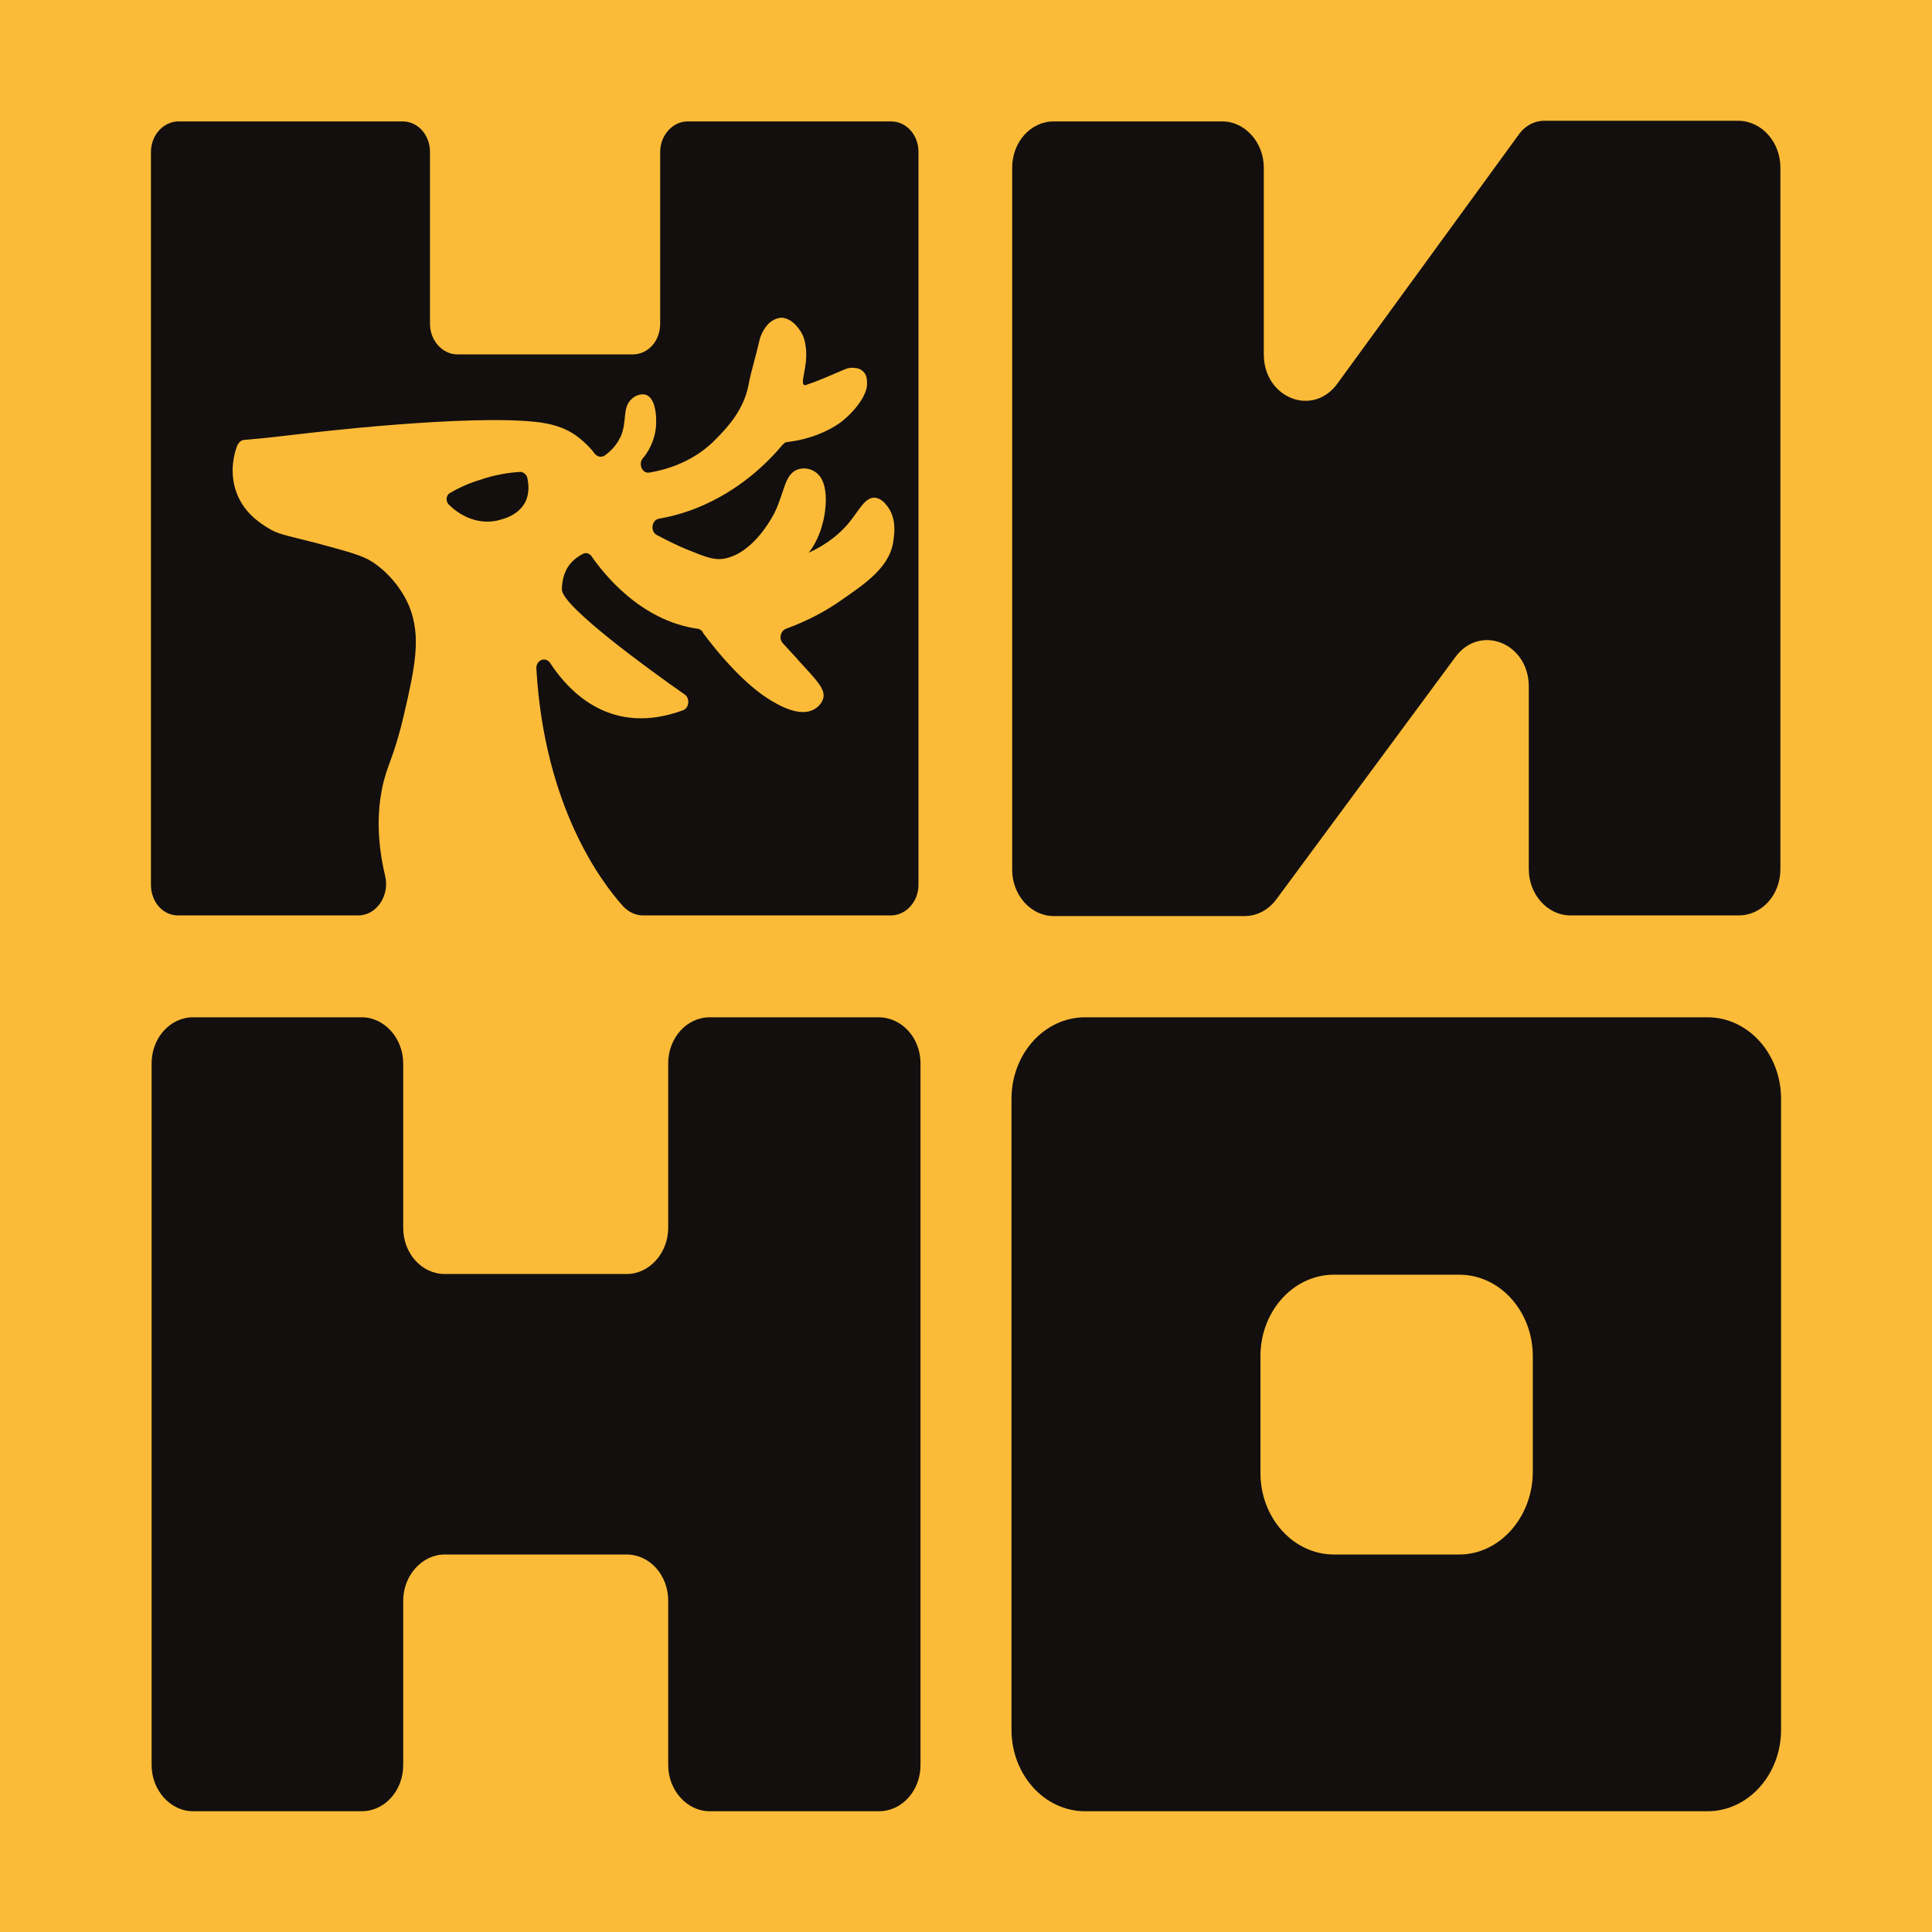
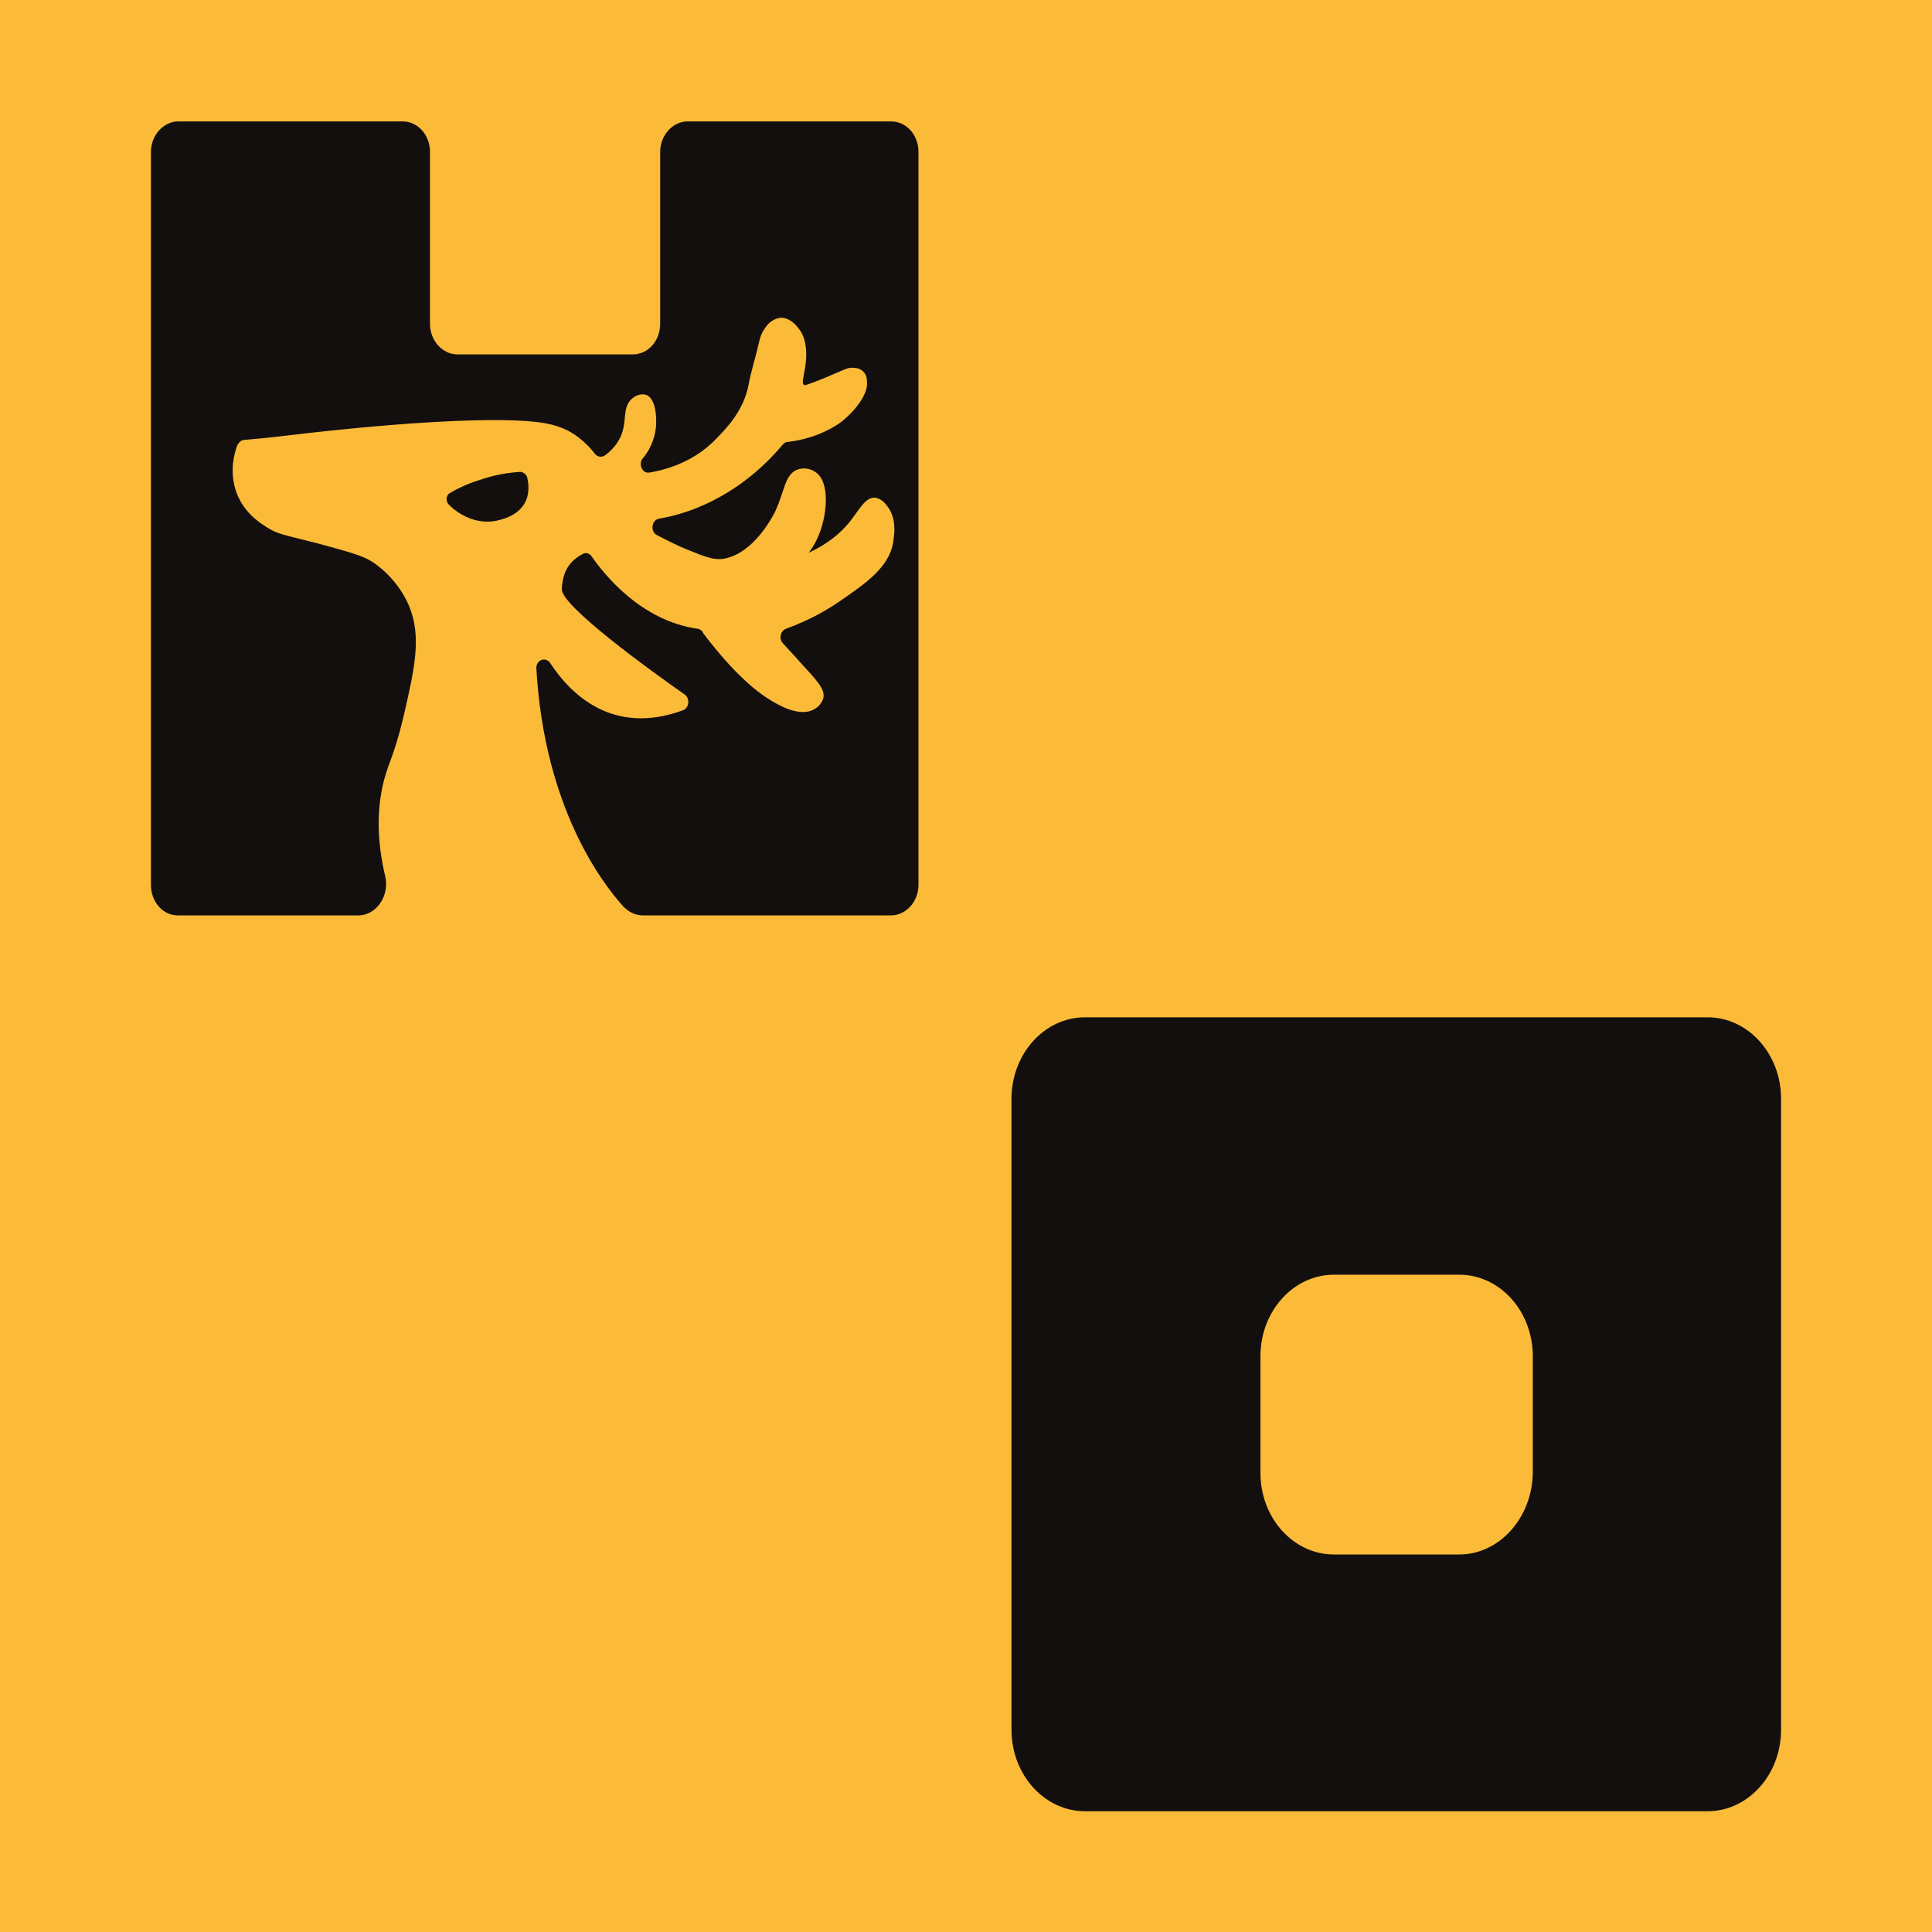
<svg xmlns="http://www.w3.org/2000/svg" width="64" height="64" viewBox="0 0 64 64" fill="none">
  <rect width="64" height="64" fill="#FBBB38" />
-   <path d="M58.978 5.552V28.794C58.978 29.649 58.357 30.324 57.604 30.324H52.017C51.264 30.324 50.643 29.626 50.643 28.794V22.742C50.643 21.302 49.025 20.649 48.205 21.774C46.232 24.452 44.259 27.107 42.286 29.784C42.02 30.144 41.643 30.346 41.222 30.346H34.904C34.15 30.346 33.53 29.649 33.53 28.816V5.552C33.53 4.697 34.15 4.022 34.904 4.022H40.49C41.244 4.022 41.865 4.72 41.865 5.552V11.74C41.865 13.18 43.483 13.832 44.303 12.707C46.32 9.94 48.315 7.195 50.333 4.427C50.532 4.157 50.843 4 51.153 4H57.604C58.379 4.022 58.978 4.72 58.978 5.552Z" fill="#130F0F" />
-   <path d="M30.493 35.229V58.47C30.493 59.325 29.872 60 29.118 60H23.51C22.756 60 22.135 59.303 22.135 58.47V53.025C22.135 52.17 21.515 51.495 20.761 51.495H14.732C13.978 51.495 13.357 52.193 13.357 53.025V58.47C13.357 59.325 12.736 60 11.983 60H6.396C5.643 60 5.022 59.303 5.022 58.47V35.229C5.022 34.374 5.643 33.699 6.396 33.699H11.983C12.736 33.699 13.357 34.396 13.357 35.229V40.673C13.357 41.528 13.978 42.203 14.732 42.203H20.761C21.515 42.203 22.135 41.506 22.135 40.673V35.229C22.135 34.374 22.756 33.699 23.51 33.699H29.096C29.872 33.699 30.493 34.374 30.493 35.229Z" fill="#130F0F" />
  <path d="M33.507 36.399V57.3C33.507 58.785 34.594 60 35.946 60H56.562C57.914 60 59 58.785 59 57.3V36.399C59 34.914 57.914 33.699 56.562 33.699H35.946C34.594 33.699 33.507 34.914 33.507 36.399ZM48.337 51.495H44.192C42.84 51.495 41.754 50.28 41.754 48.795V44.926C41.754 43.441 42.84 42.226 44.192 42.226H48.337C49.69 42.226 50.776 43.441 50.776 44.926V48.795C50.754 50.28 49.667 51.495 48.337 51.495Z" fill="#130F0F" />
  <path d="M5 29.311V5.035C5 4.472 5.421 4.022 5.909 4.022H13.335C13.845 4.022 14.244 4.472 14.244 5.035V10.727C14.244 11.29 14.665 11.74 15.153 11.74H20.961C21.471 11.74 21.869 11.29 21.869 10.727V5.035C21.869 4.472 22.291 4.022 22.778 4.022H29.517C30.027 4.022 30.426 4.472 30.426 5.035V29.311C30.426 29.874 30.005 30.324 29.517 30.324H21.293C21.049 30.324 20.828 30.211 20.65 30.031C19.919 29.221 18.035 26.724 17.768 22.157C17.746 21.864 18.079 21.729 18.234 21.977C18.899 22.989 20.296 24.384 22.623 23.529C22.823 23.462 22.867 23.147 22.69 23.012C21.559 22.224 18.611 20.087 18.611 19.524C18.633 18.917 18.877 18.579 19.298 18.354C19.409 18.287 19.542 18.332 19.608 18.444C19.985 18.984 21.204 20.559 23.111 20.829C23.133 20.829 23.155 20.829 23.177 20.852C23.244 20.874 23.288 20.942 23.288 20.964C23.355 21.054 24.419 22.517 25.483 23.169C25.704 23.304 26.48 23.799 26.99 23.484C27.035 23.462 27.234 23.327 27.278 23.102C27.323 22.809 27.057 22.539 26.48 21.909C26.347 21.752 26.148 21.549 25.926 21.302C25.793 21.144 25.86 20.897 26.037 20.829C26.835 20.537 27.411 20.199 27.832 19.907C28.675 19.322 29.539 18.759 29.606 17.814C29.628 17.657 29.695 17.139 29.384 16.757C29.318 16.667 29.185 16.509 28.985 16.487C28.653 16.464 28.453 16.914 28.121 17.319C27.877 17.612 27.478 17.994 26.791 18.309C26.968 18.084 27.168 17.724 27.278 17.229C27.323 17.049 27.522 16.014 27.035 15.654C26.857 15.519 26.613 15.474 26.392 15.564C25.993 15.744 25.993 16.262 25.682 16.937C25.616 17.072 24.973 18.354 23.953 18.512C23.643 18.557 23.355 18.444 22.8 18.219C22.401 18.062 22.069 17.882 21.759 17.724C21.537 17.612 21.581 17.229 21.825 17.184C22.202 17.117 22.645 17.004 23.089 16.824C24.485 16.262 25.416 15.339 25.926 14.732C25.971 14.687 26.015 14.642 26.081 14.642C26.48 14.597 27.145 14.462 27.788 14.034C27.788 14.034 28.254 13.72 28.564 13.202C28.608 13.112 28.697 12.977 28.719 12.774C28.719 12.684 28.741 12.482 28.631 12.347C28.52 12.212 28.387 12.19 28.32 12.19C28.187 12.167 28.076 12.19 27.877 12.28C27.611 12.392 27.168 12.595 26.768 12.729C26.702 12.752 26.658 12.774 26.636 12.752C26.503 12.662 26.746 12.212 26.702 11.582C26.68 11.402 26.658 11.132 26.458 10.885C26.392 10.795 26.192 10.547 25.904 10.525C25.66 10.525 25.461 10.705 25.416 10.772C25.239 10.975 25.172 11.2 25.15 11.312C25.039 11.807 24.884 12.28 24.796 12.752C24.64 13.562 24.131 14.124 23.732 14.529C23.044 15.249 22.18 15.542 21.515 15.654C21.271 15.699 21.138 15.362 21.293 15.182C21.36 15.114 21.759 14.619 21.736 13.922C21.736 13.764 21.714 13.225 21.426 13.089C21.271 13.022 21.049 13.089 20.916 13.225C20.606 13.517 20.783 13.944 20.562 14.462C20.473 14.642 20.34 14.867 20.03 15.092C19.919 15.159 19.786 15.137 19.697 15.024C19.586 14.867 19.409 14.687 19.187 14.507C18.677 14.102 18.145 14.034 17.857 13.989C15.552 13.697 9.988 14.372 9.988 14.372C9.567 14.417 8.901 14.507 8.081 14.574C7.993 14.574 7.904 14.664 7.86 14.754C7.749 15.047 7.616 15.587 7.793 16.194C8.015 16.937 8.569 17.297 8.857 17.477C9.212 17.702 9.367 17.702 10.498 17.994C11.495 18.264 12.005 18.399 12.315 18.602C12.47 18.692 13.18 19.187 13.557 20.087C13.956 21.077 13.756 22.067 13.379 23.686C13.025 25.194 12.825 25.284 12.648 26.161C12.515 26.859 12.47 27.804 12.759 29.019C12.914 29.671 12.47 30.324 11.872 30.324H5.931C5.399 30.346 5 29.874 5 29.311Z" fill="#130F0F" />
-   <path d="M14.864 16.712C14.754 16.599 14.776 16.397 14.909 16.329C15.175 16.172 15.507 16.015 15.884 15.902C16.394 15.722 16.86 15.655 17.236 15.632C17.325 15.632 17.414 15.7 17.458 15.79C17.503 15.97 17.547 16.262 17.436 16.555C17.214 17.095 16.616 17.207 16.438 17.252C15.729 17.387 15.153 17.005 14.864 16.712Z" fill="#130F0F" />
+   <path d="M14.864 16.712C14.754 16.599 14.776 16.397 14.909 16.329C15.175 16.172 15.507 16.015 15.884 15.902C16.394 15.722 16.86 15.655 17.236 15.632C17.325 15.632 17.414 15.7 17.458 15.79C17.503 15.97 17.547 16.262 17.436 16.555C17.214 17.095 16.616 17.207 16.438 17.252C15.729 17.387 15.153 17.005 14.864 16.712" fill="#130F0F" />
</svg>